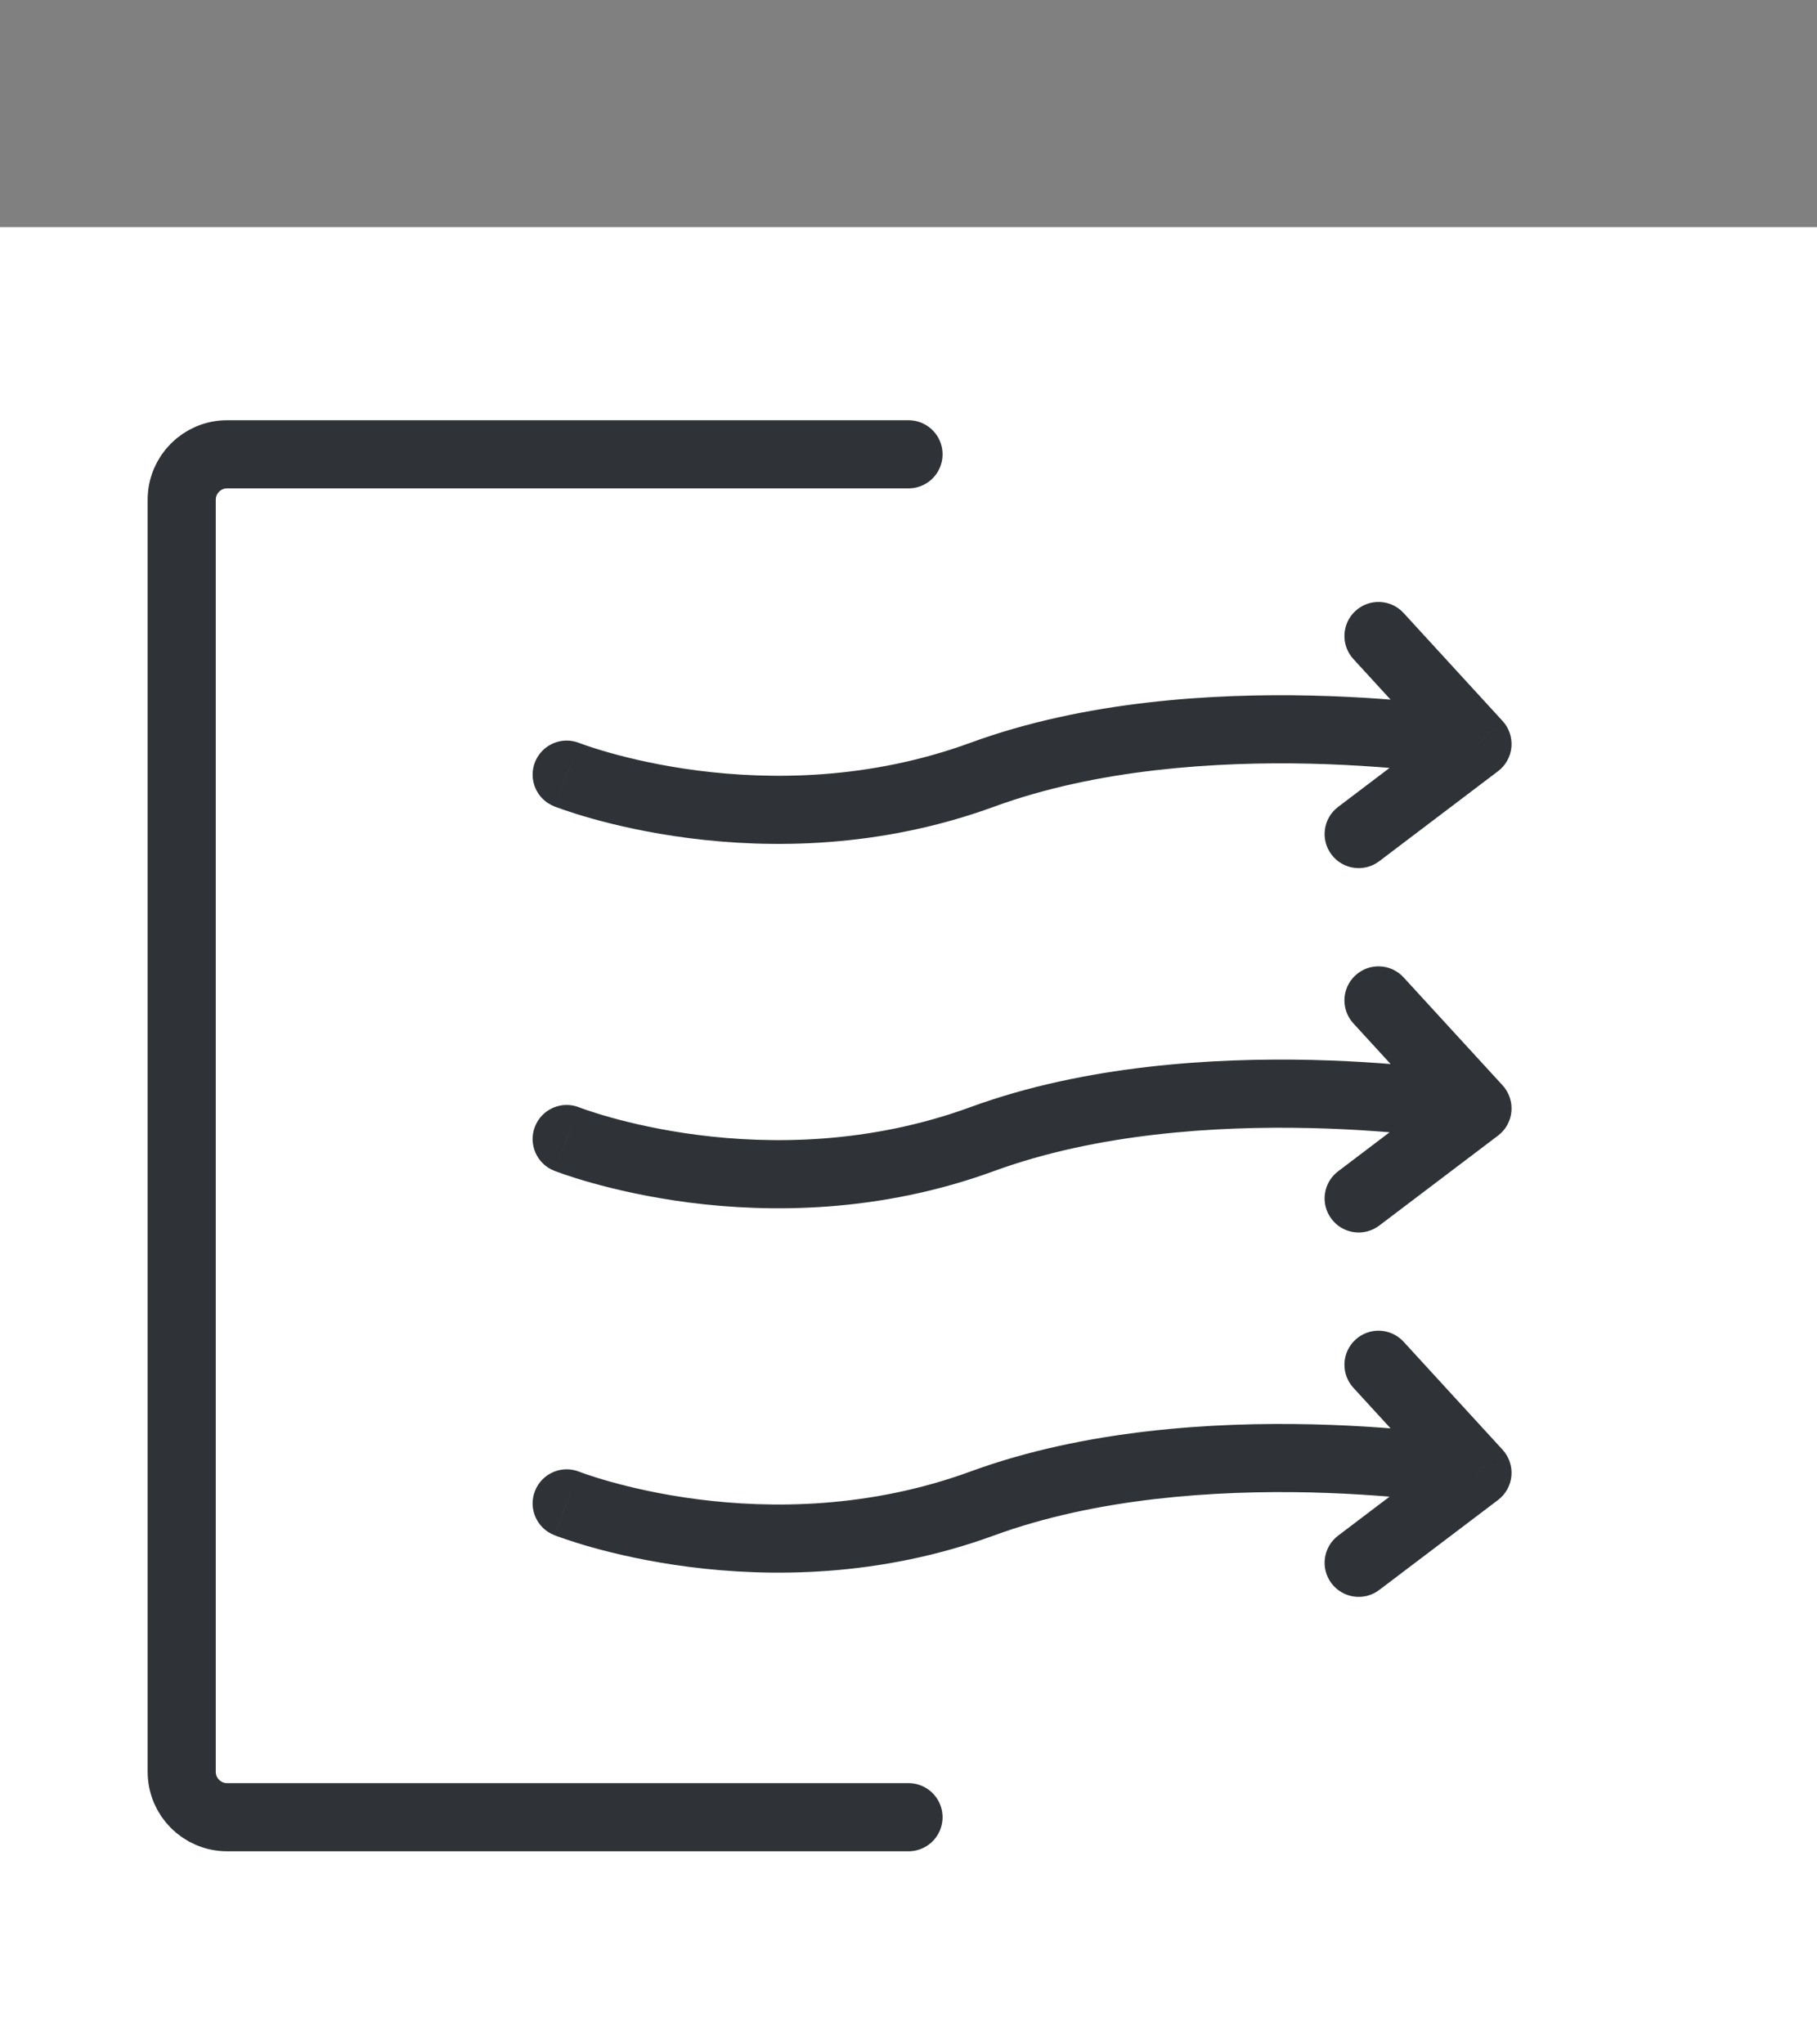
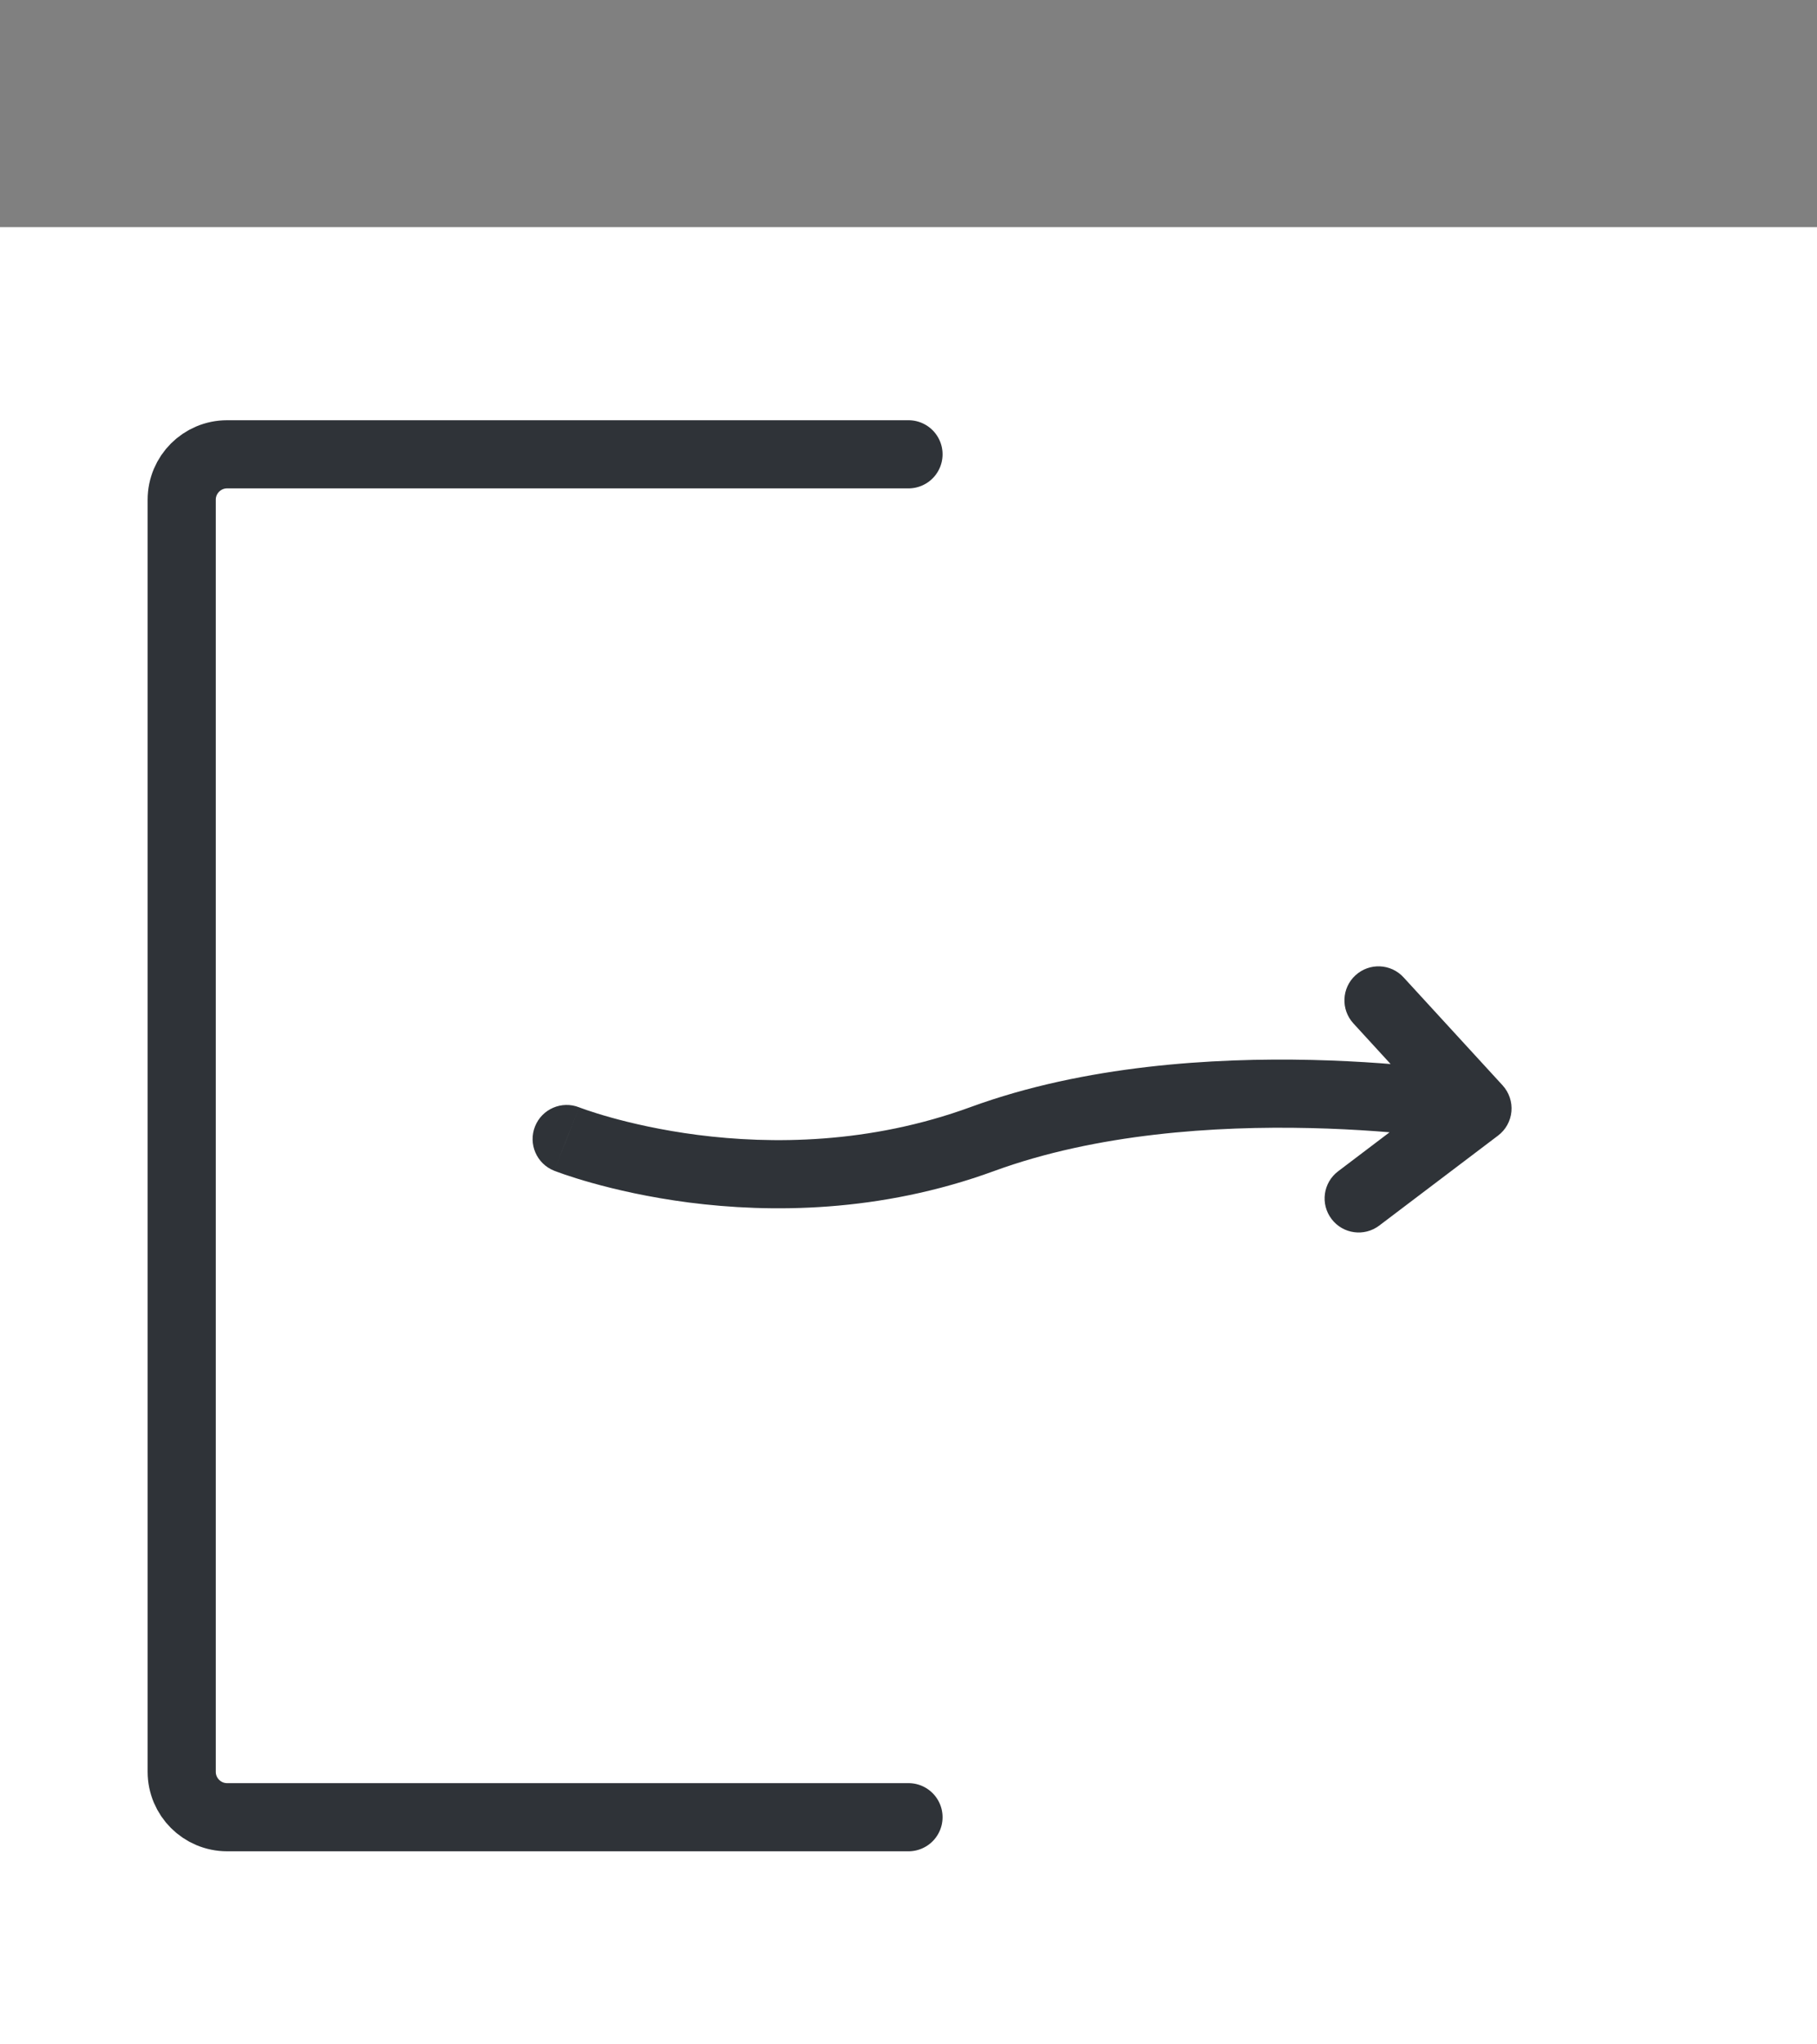
<svg xmlns="http://www.w3.org/2000/svg" width="40" height="45" viewBox="0 0 40 45" fill="none">
  <rect x="0" y="0" width="40" height="45" fill="#808080" stroke="none" />
  <rect width="40" height="40" transform="translate(0 5)" fill="white" />
  <path d="M20 10H5C4.448 10 4 10.448 4 11V39C4 39.552 4.448 40 5 40H20" stroke="#2F3338" stroke-width="1.5" stroke-linecap="round" />
-   <path d="M32.526 16.378L32.979 16.975C33.147 16.848 33.254 16.655 33.273 16.445C33.292 16.235 33.221 16.026 33.079 15.871L32.526 16.378ZM12.751 16.354C12.367 16.201 11.931 16.39 11.778 16.774C11.625 17.159 11.813 17.595 12.198 17.748L12.751 16.354ZM30.899 13.493C30.619 13.188 30.145 13.167 29.84 13.447C29.534 13.727 29.514 14.201 29.794 14.507L30.899 13.493ZM29.458 17.761C29.127 18.011 29.062 18.482 29.313 18.812C29.563 19.142 30.033 19.207 30.363 18.957L29.458 17.761ZM32.526 16.378C32.655 15.639 32.654 15.639 32.654 15.639C32.654 15.639 32.654 15.639 32.654 15.639C32.654 15.639 32.653 15.639 32.652 15.638C32.651 15.638 32.65 15.638 32.648 15.638C32.644 15.637 32.639 15.636 32.632 15.635C32.619 15.633 32.6 15.63 32.575 15.626C32.525 15.618 32.454 15.606 32.361 15.593C32.177 15.566 31.91 15.53 31.577 15.492C30.91 15.417 29.972 15.336 28.881 15.311C26.713 15.26 23.881 15.428 21.371 16.347L21.886 17.756C24.14 16.931 26.756 16.762 28.846 16.81C29.884 16.835 30.777 16.912 31.409 16.983C31.725 17.018 31.975 17.052 32.145 17.077C32.229 17.09 32.294 17.1 32.337 17.107C32.358 17.11 32.374 17.113 32.384 17.114C32.389 17.115 32.393 17.116 32.395 17.116C32.396 17.116 32.397 17.116 32.397 17.116C32.397 17.116 32.397 17.116 32.397 17.116C32.397 17.116 32.397 17.116 32.397 17.116C32.397 17.116 32.397 17.116 32.526 16.378ZM21.371 16.347C19.134 17.166 16.974 17.169 15.361 16.961C14.556 16.858 13.895 16.702 13.437 16.574C13.209 16.51 13.033 16.453 12.915 16.413C12.857 16.393 12.813 16.377 12.786 16.367C12.772 16.362 12.762 16.358 12.756 16.356C12.753 16.355 12.752 16.354 12.751 16.354C12.75 16.354 12.75 16.354 12.75 16.354C12.75 16.354 12.751 16.354 12.751 16.354C12.751 16.354 12.751 16.354 12.751 16.354C12.751 16.354 12.751 16.354 12.475 17.051C12.198 17.748 12.198 17.748 12.198 17.748C12.198 17.749 12.199 17.749 12.199 17.749C12.199 17.749 12.2 17.749 12.2 17.749C12.202 17.75 12.203 17.75 12.205 17.751C12.208 17.753 12.213 17.754 12.219 17.756C12.23 17.761 12.245 17.767 12.264 17.774C12.303 17.788 12.359 17.808 12.43 17.832C12.571 17.881 12.775 17.946 13.033 18.019C13.547 18.163 14.281 18.335 15.169 18.449C16.942 18.677 19.359 18.68 21.886 17.756L21.371 16.347ZM33.079 15.871L30.899 13.493L29.794 14.507L31.973 16.884L33.079 15.871ZM32.073 15.78L29.458 17.761L30.363 18.957L32.979 16.975L32.073 15.78Z" fill="#2F3338" />
  <path d="M32.526 24.398L32.979 24.996C33.147 24.869 33.254 24.676 33.273 24.466C33.292 24.256 33.221 24.047 33.079 23.891L32.526 24.398ZM12.751 24.375C12.367 24.222 11.931 24.41 11.778 24.795C11.625 25.18 11.813 25.616 12.198 25.769L12.751 24.375ZM30.899 21.514C30.619 21.208 30.145 21.188 29.84 21.468C29.534 21.747 29.514 22.222 29.794 22.527L30.899 21.514ZM29.458 25.782C29.127 26.032 29.062 26.502 29.313 26.832C29.563 27.163 30.033 27.227 30.363 26.977L29.458 25.782ZM32.526 24.398C32.655 23.659 32.654 23.659 32.654 23.659C32.654 23.659 32.654 23.659 32.654 23.659C32.654 23.659 32.653 23.659 32.652 23.659C32.651 23.659 32.65 23.658 32.648 23.658C32.644 23.657 32.639 23.657 32.632 23.655C32.619 23.653 32.6 23.65 32.575 23.646C32.525 23.638 32.454 23.627 32.361 23.613C32.177 23.587 31.91 23.55 31.577 23.513C30.91 23.438 29.972 23.357 28.881 23.331C26.713 23.281 23.881 23.449 21.371 24.367L21.886 25.776C24.14 24.951 26.756 24.782 28.846 24.831C29.884 24.855 30.777 24.932 31.409 25.003C31.725 25.039 31.975 25.073 32.145 25.098C32.229 25.11 32.294 25.12 32.337 25.127C32.358 25.131 32.374 25.133 32.384 25.135C32.389 25.136 32.393 25.136 32.395 25.137C32.396 25.137 32.397 25.137 32.397 25.137C32.397 25.137 32.397 25.137 32.397 25.137C32.397 25.137 32.397 25.137 32.397 25.137C32.397 25.137 32.397 25.137 32.526 24.398ZM21.371 24.367C19.134 25.186 16.974 25.189 15.361 24.982C14.556 24.878 13.895 24.723 13.437 24.595C13.209 24.531 13.033 24.474 12.915 24.434C12.857 24.414 12.813 24.398 12.786 24.388C12.772 24.383 12.762 24.379 12.756 24.377C12.753 24.375 12.752 24.375 12.751 24.375C12.75 24.374 12.75 24.374 12.75 24.374C12.75 24.374 12.751 24.374 12.751 24.374C12.751 24.375 12.751 24.375 12.751 24.375C12.751 24.375 12.751 24.375 12.475 25.072C12.198 25.769 12.198 25.769 12.198 25.769C12.198 25.769 12.199 25.769 12.199 25.769C12.199 25.77 12.2 25.77 12.2 25.77C12.202 25.77 12.203 25.771 12.205 25.772C12.208 25.773 12.213 25.775 12.219 25.777C12.23 25.781 12.245 25.787 12.264 25.794C12.303 25.809 12.359 25.829 12.43 25.853C12.571 25.901 12.775 25.967 13.033 26.039C13.547 26.183 14.281 26.355 15.169 26.47C16.942 26.698 19.359 26.701 21.886 25.776L21.371 24.367ZM33.079 23.891L30.899 21.514L29.794 22.527L31.973 24.905L33.079 23.891ZM32.073 23.8L29.458 25.782L30.363 26.977L32.979 24.996L32.073 23.8Z" fill="#2F3338" />
-   <path d="M32.526 32.419L32.979 33.017C33.147 32.889 33.254 32.697 33.273 32.486C33.292 32.276 33.221 32.068 33.079 31.912L32.526 32.419ZM12.751 32.395C12.367 32.242 11.931 32.431 11.778 32.816C11.625 33.2 11.813 33.636 12.198 33.789L12.751 32.395ZM30.899 29.534C30.619 29.229 30.145 29.208 29.84 29.488C29.534 29.768 29.514 30.242 29.794 30.548L30.899 29.534ZM29.458 33.802C29.127 34.052 29.062 34.523 29.313 34.853C29.563 35.183 30.033 35.248 30.363 34.998L29.458 33.802ZM32.526 32.419C32.655 31.68 32.654 31.68 32.654 31.68C32.654 31.68 32.654 31.68 32.654 31.68C32.654 31.68 32.653 31.68 32.652 31.679C32.651 31.679 32.65 31.679 32.648 31.679C32.644 31.678 32.639 31.677 32.632 31.676C32.619 31.674 32.6 31.671 32.575 31.667C32.525 31.659 32.454 31.647 32.361 31.634C32.177 31.607 31.91 31.571 31.577 31.533C30.91 31.458 29.972 31.377 28.881 31.352C26.713 31.301 23.881 31.469 21.371 32.388L21.886 33.797C24.14 32.972 26.756 32.803 28.846 32.851C29.884 32.876 30.777 32.953 31.409 33.024C31.725 33.059 31.975 33.093 32.145 33.118C32.229 33.131 32.294 33.141 32.337 33.148C32.358 33.151 32.374 33.154 32.384 33.155C32.389 33.156 32.393 33.157 32.395 33.157C32.396 33.157 32.397 33.157 32.397 33.157C32.397 33.157 32.397 33.157 32.397 33.157C32.397 33.157 32.397 33.157 32.397 33.157C32.397 33.157 32.397 33.157 32.526 32.419ZM21.371 32.388C19.134 33.207 16.974 33.21 15.361 33.002C14.556 32.899 13.895 32.743 13.437 32.615C13.209 32.551 13.033 32.494 12.915 32.454C12.857 32.434 12.813 32.418 12.786 32.408C12.772 32.403 12.762 32.399 12.756 32.397C12.753 32.396 12.752 32.395 12.751 32.395C12.75 32.395 12.75 32.395 12.75 32.395C12.75 32.395 12.751 32.395 12.751 32.395C12.751 32.395 12.751 32.395 12.751 32.395C12.751 32.395 12.751 32.395 12.475 33.092C12.198 33.789 12.198 33.789 12.198 33.79C12.198 33.79 12.199 33.79 12.199 33.79C12.199 33.79 12.2 33.79 12.2 33.79C12.202 33.791 12.203 33.791 12.205 33.792C12.208 33.794 12.213 33.795 12.219 33.797C12.23 33.802 12.245 33.807 12.264 33.815C12.303 33.829 12.359 33.849 12.43 33.873C12.571 33.922 12.775 33.987 13.033 34.06C13.547 34.204 14.281 34.376 15.169 34.49C16.942 34.718 19.359 34.721 21.886 33.797L21.371 32.388ZM33.079 31.912L30.899 29.534L29.794 30.548L31.973 32.925L33.079 31.912ZM32.073 31.821L29.458 33.802L30.363 34.998L32.979 33.017L32.073 31.821Z" fill="#2F3338" />
</svg>